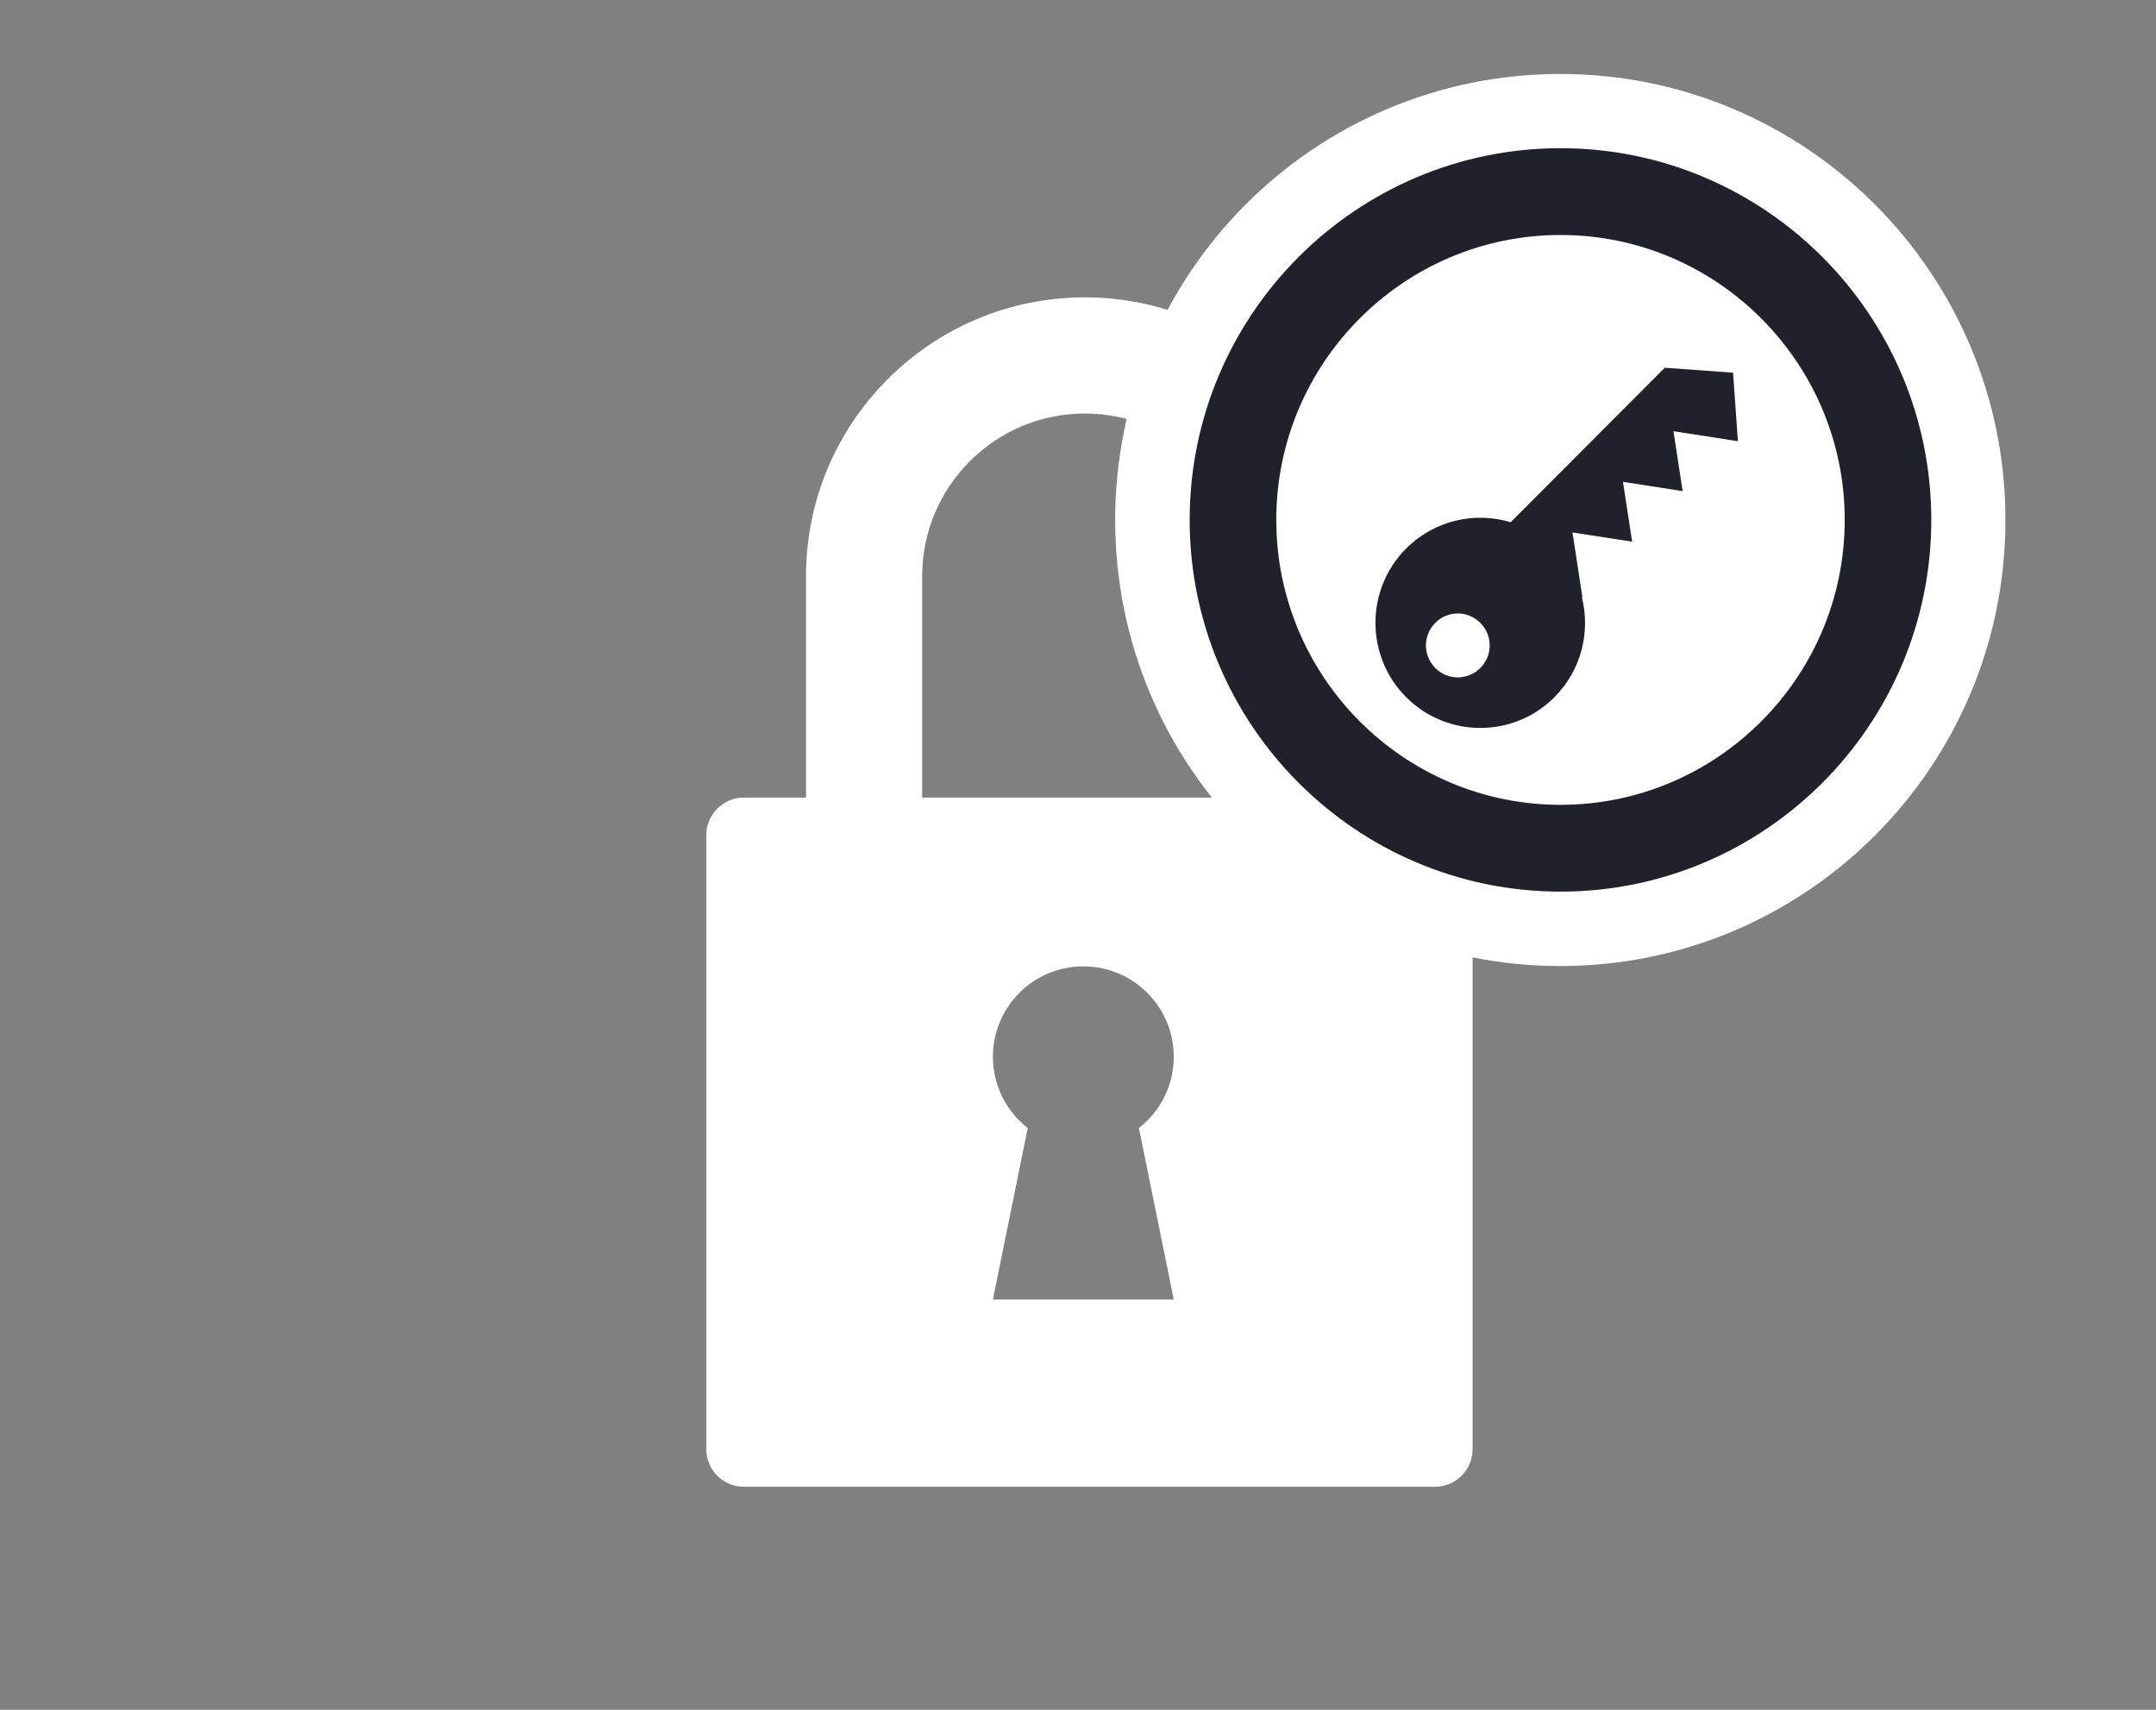
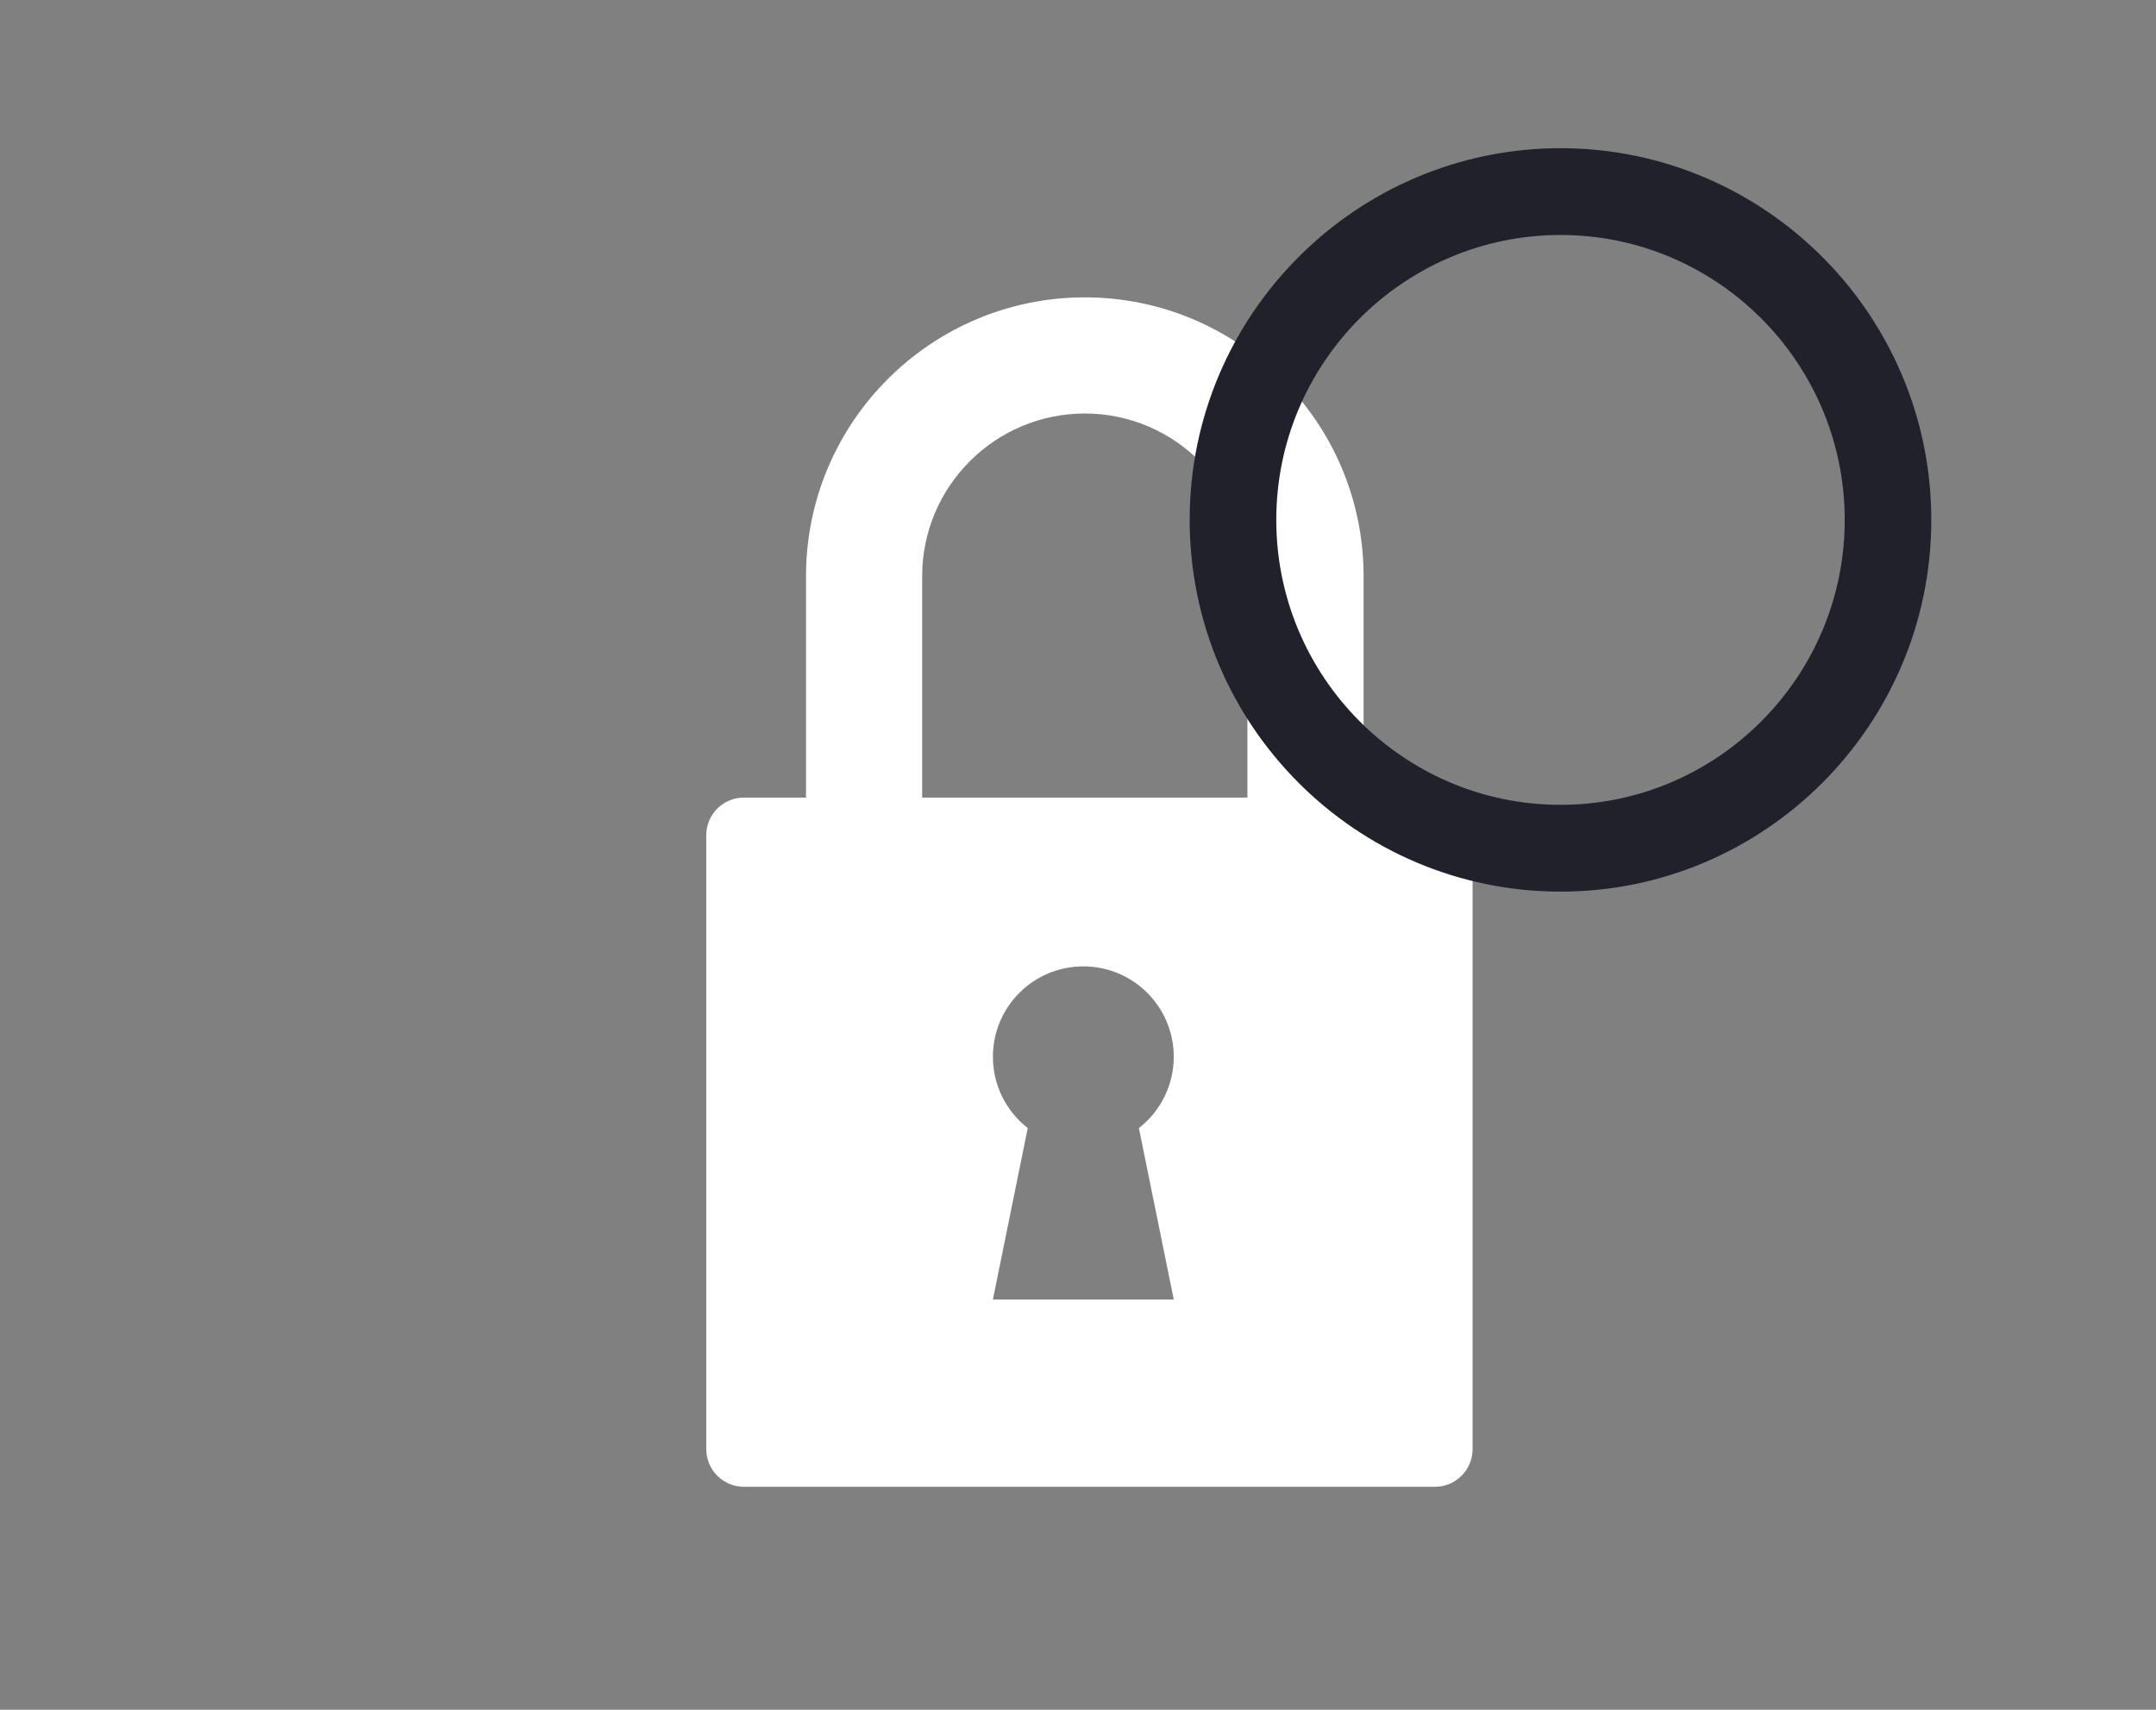
<svg xmlns="http://www.w3.org/2000/svg" width="58" height="46" viewBox="0 0 58 46" fill="none">
  <rect x="0" y="0" width="58" height="46" fill="#808080" stroke="none" />
  <path d="M38.603 21.458H36.683V15.5C36.683 11.364 33.318 8 29.183 8C25.047 8 21.683 11.364 21.683 15.5V21.458H20.013C19.453 21.458 19 21.911 19 22.47V38.987C19 39.547 19.453 40 20.013 40H38.603C39.162 40 39.615 39.547 39.615 38.987V22.47C39.615 21.911 39.162 21.458 38.603 21.458ZM31.576 34.961H26.711L27.648 30.349C27.078 29.904 26.711 29.211 26.711 28.431C26.711 27.088 27.8 25.999 29.143 25.999C30.487 25.999 31.576 27.088 31.576 28.431C31.576 29.211 31.209 29.905 30.638 30.349L31.576 34.961ZM33.558 21.458H24.808V15.5C24.808 13.088 26.771 11.125 29.183 11.125C31.596 11.125 33.558 13.088 33.558 15.5V21.458H33.558Z" fill="white" />
-   <path d="M41.975 24.99C48.039 24.99 52.95 20.063 52.95 13.99C52.95 7.917 48.039 2.99 41.975 2.99C35.911 2.99 31 7.917 31 13.99C31 20.063 35.911 24.99 41.975 24.99Z" fill="white" stroke="white" stroke-width="2" />
  <path d="M41.981 23.988C36.479 23.988 32.004 19.502 32.004 13.987C32.004 8.473 36.479 3.987 41.981 3.987C47.481 3.987 51.955 8.474 51.955 13.987C51.955 19.501 47.482 23.988 41.981 23.988ZM41.981 6.322C37.764 6.322 34.334 9.761 34.334 13.987C34.334 18.214 37.764 21.653 41.981 21.653C46.195 21.653 49.626 18.214 49.626 13.987C49.626 9.761 46.195 6.322 41.981 6.322Z" fill="#21212B" />
-   <path d="M44.786 9.894L40.639 14.05C39.677 13.759 38.59 13.994 37.827 14.758C36.727 15.861 36.727 17.652 37.827 18.756C38.93 19.861 40.716 19.861 41.817 18.757C42.543 18.029 42.789 17.002 42.556 16.071L42.568 16.058L42.302 14.325L43.908 14.573L43.66 12.963L45.266 13.213L45.019 11.601L46.747 11.869L46.752 11.865L46.622 10.026L44.786 9.894ZM39.823 17.972C39.488 18.308 38.945 18.309 38.611 17.972C38.276 17.637 38.276 17.092 38.611 16.758C38.945 16.42 39.488 16.42 39.823 16.758C40.159 17.092 40.159 17.637 39.823 17.972Z" fill="#21212B" />
</svg>